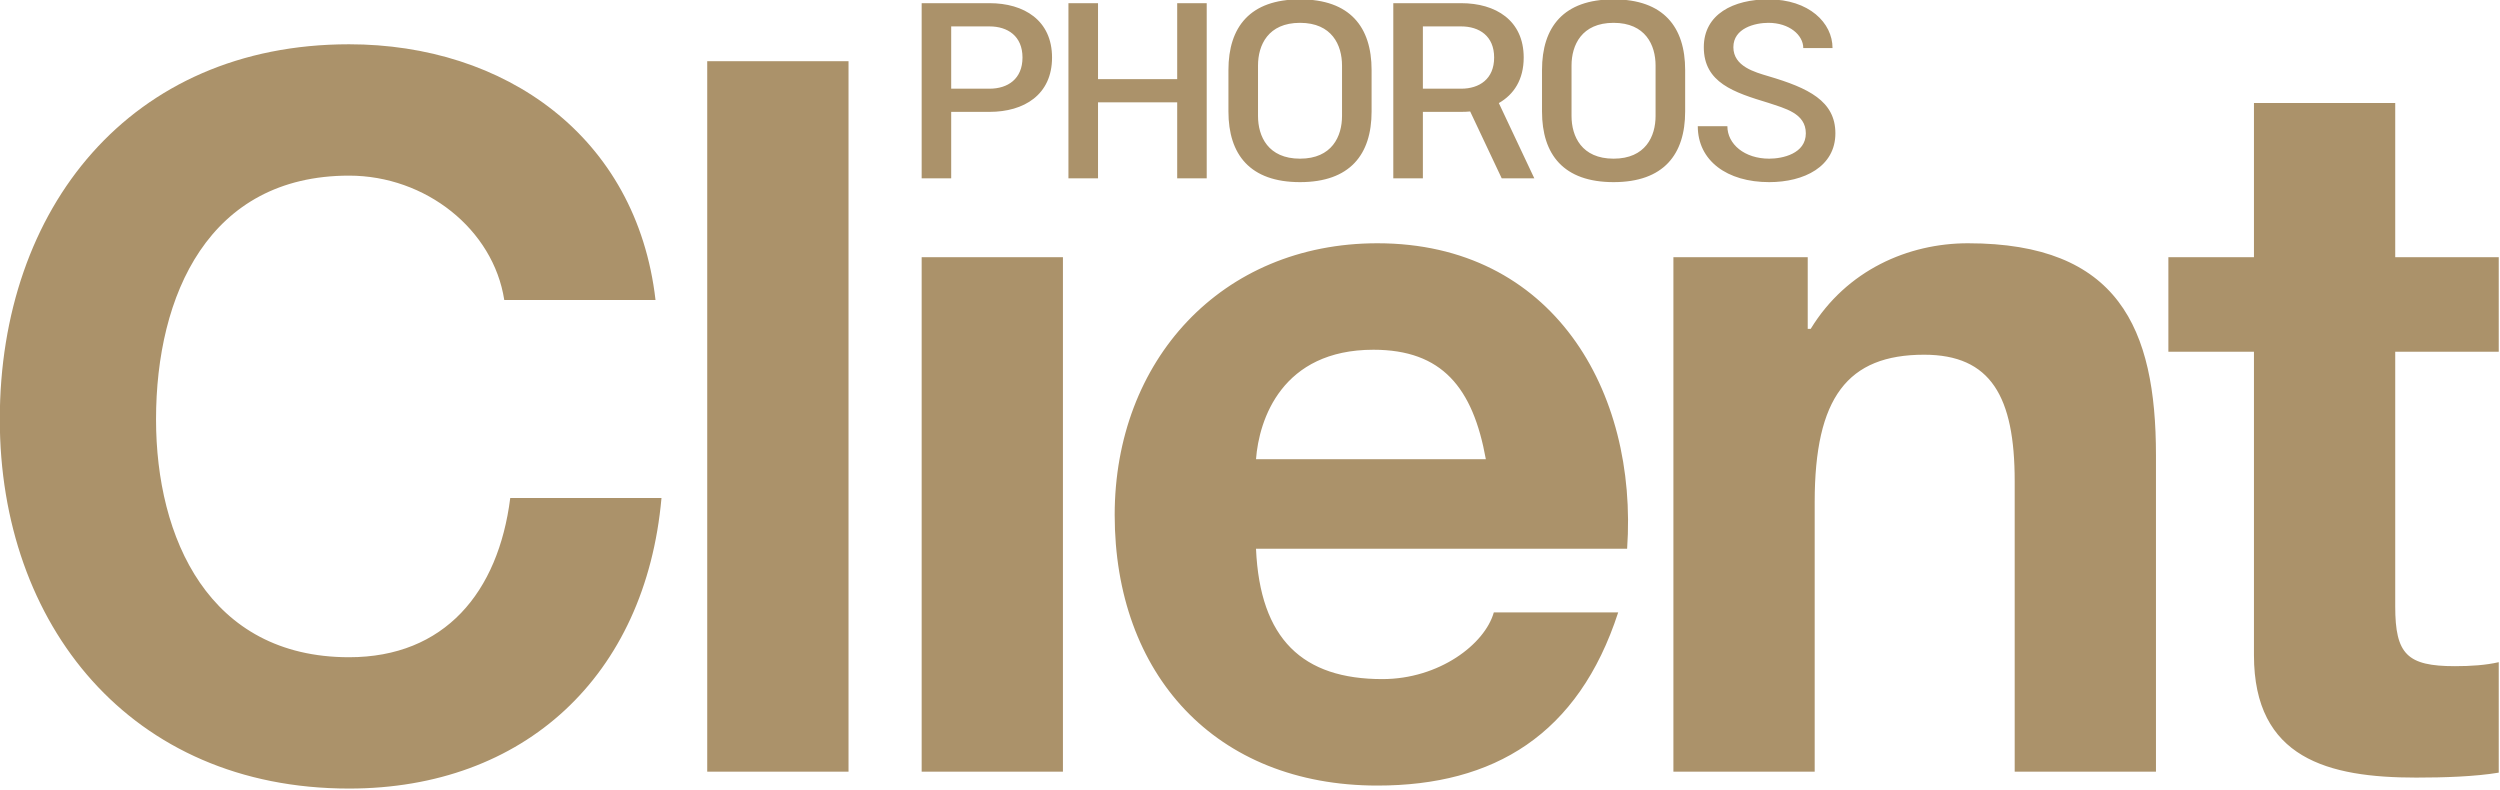
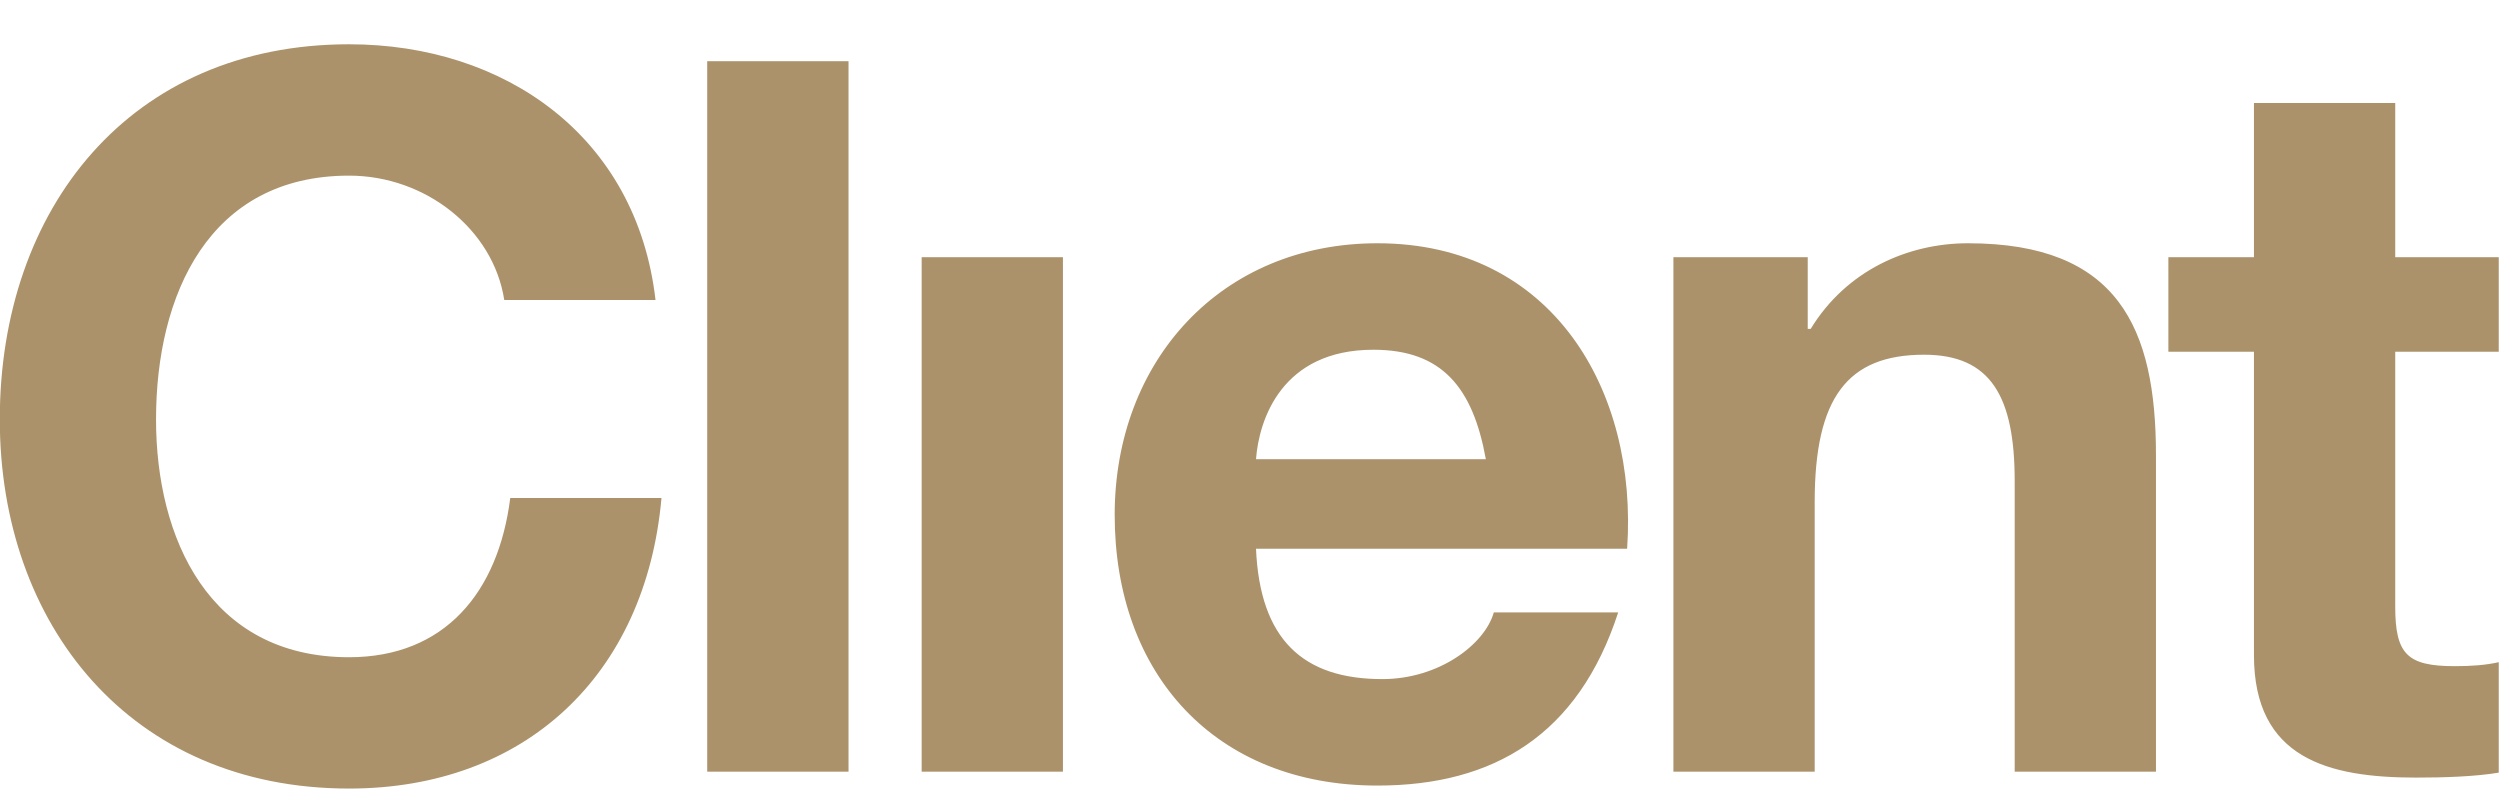
<svg xmlns="http://www.w3.org/2000/svg" width="100%" height="100%" viewBox="0 0 2474 782" version="1.1" xml:space="preserve" style="fill-rule:evenodd;clip-rule:evenodd;stroke-linejoin:round;stroke-miterlimit:2;">
  <g transform="matrix(1,0,0,1,-4955.99,-17212.6)">
    <g transform="matrix(8.333,0,0,8.333,0,0)">
      <g transform="matrix(1,0,0,1,828.446,2135.61)">
        <path d="M0,-41.126C-7.09,-41.126 -14.416,-37.935 -18.669,-30.963L-19.024,-30.963L-19.024,-39.469L-34.975,-39.469L-34.975,21.622L-18.197,21.622L-18.197,-10.401C-18.197,-22.808 -14.297,-27.89 -5.2,-27.89C2.718,-27.89 5.555,-22.927 5.555,-12.882L5.555,21.622L22.332,21.622L22.332,-15.956C22.332,-31.077 17.844,-41.126 0,-41.126M-57.249,-15.481C-58.786,-23.988 -62.45,-28.481 -70.602,-28.481C-81.471,-28.481 -84.189,-20.208 -84.544,-15.481L-57.249,-15.481ZM-40.472,-4.846L-84.544,-4.846C-84.074,5.905 -78.993,10.632 -69.54,10.632C-62.806,10.632 -57.369,6.497 -56.304,2.714L-41.533,2.714C-46.26,17.251 -56.304,23.276 -70.128,23.276C-89.391,23.276 -101.327,10.043 -101.327,-8.866C-101.327,-27.18 -88.681,-41.126 -70.128,-41.126C-49.333,-41.126 -39.17,-23.634 -40.472,-4.846M63.039,-28.245L63.039,-39.469L50.746,-39.469L50.746,-57.786L33.969,-57.786L33.969,-39.469L23.806,-39.469L23.806,-28.245L33.969,-28.245L33.969,7.795C33.969,20.085 42.832,22.329 53.229,22.329C56.538,22.329 60.202,22.214 63.039,21.741L63.039,8.623C61.504,8.978 59.73,9.097 57.836,9.097C52.166,9.097 50.746,7.681 50.746,2.007L50.746,-28.245L63.039,-28.245ZM-149.716,21.622L-132.935,21.622L-132.935,-62.749L-149.716,-62.749L-149.716,21.622ZM-124.25,21.622L-107.473,21.622L-107.473,-39.469L-124.25,-39.469L-124.25,21.622ZM-173.108,-10.874L-155.147,-10.874C-157.036,10.28 -171.455,23.631 -192.25,23.631C-218.249,23.631 -233.727,4.134 -233.727,-20.208C-233.727,-45.261 -218.249,-64.757 -192.25,-64.757C-173.818,-64.757 -158.101,-53.885 -155.856,-34.388L-173.818,-34.388C-175.116,-42.778 -183.151,-49.158 -192.25,-49.158C-208.913,-49.158 -215.173,-34.98 -215.173,-20.208C-215.173,-6.147 -208.913,8.035 -192.25,8.035C-180.908,8.035 -174.525,0.351 -173.108,-10.874" style="fill:rgb(171,146,106);fill-rule:nonzero;" />
      </g>
      <g transform="matrix(1,0,0,1,754.117,2079.37)">
-         <path d="M0,-5.997C0,-8.411 -1.191,-11.064 -4.99,-11.064C-8.783,-11.064 -9.977,-8.411 -9.977,-5.997L-9.977,0.004C-9.977,2.414 -8.783,5.068 -4.99,5.068C-1.191,5.068 0,2.414 0,0.004L0,-5.997ZM3.511,-5.463L3.511,-0.533C3.511,4.578 0.946,7.854 -4.99,7.854C-10.927,7.854 -13.489,4.578 -13.489,-0.533L-13.489,-5.463C-13.489,-10.568 -10.927,-13.851 -4.99,-13.851C0.946,-13.851 3.511,-10.568 3.511,-5.463M18.065,-6.943C18.065,-9.489 16.313,-10.639 14.147,-10.639L9.602,-10.639L9.602,-3.242L14.147,-3.242C16.313,-3.242 18.065,-4.394 18.065,-6.943M18.622,-1.534L22.834,7.4L18.963,7.4L15.219,-0.537C14.871,-0.504 14.514,-0.49 14.147,-0.49L9.602,-0.49L9.602,7.4L6.089,7.4L6.089,-13.398L14.147,-13.398C18.243,-13.398 21.575,-11.365 21.575,-6.943C21.575,-4.33 20.417,-2.559 18.622,-1.534M50.636,-4.726C49.046,-5.203 46.475,-5.879 46.475,-8.171C46.475,-10.439 49.053,-11.064 50.636,-11.064C53.12,-11.064 54.776,-9.611 54.776,-8.069L58.25,-8.069C58.25,-11.051 55.478,-13.851 50.636,-13.851C46.491,-13.851 42.964,-12.103 42.964,-8.171C42.964,-3.948 46.554,-2.799 50.636,-1.559C52.585,-0.902 55.08,-0.328 55.08,2.057C55.08,4.477 52.315,5.068 50.729,5.068C47.798,5.068 45.763,3.341 45.763,1.211L42.249,1.211C42.249,5.318 45.73,7.854 50.729,7.854C54.873,7.854 58.59,6.019 58.59,2.057C58.59,-1.791 55.373,-3.326 50.636,-4.726M37.236,-5.997C37.236,-8.411 36.043,-11.064 32.248,-11.064C28.455,-11.064 27.256,-8.411 27.256,-5.997L27.256,0.004C27.256,2.414 28.455,5.068 32.248,5.068C36.043,5.068 37.236,2.414 37.236,0.004L37.236,-5.997ZM40.749,-5.463L40.749,-0.533C40.749,4.578 38.185,7.854 32.248,7.854C26.31,7.854 23.75,4.578 23.75,-0.533L23.75,-5.463C23.75,-10.568 26.31,-13.851 32.248,-13.851C38.185,-13.851 40.749,-10.568 40.749,-5.463M-37.946,-6.943C-37.946,-9.489 -39.701,-10.639 -41.863,-10.639L-46.414,-10.639L-46.414,-3.242L-41.863,-3.242C-39.701,-3.242 -37.946,-4.394 -37.946,-6.943M-34.437,-6.943C-34.437,-2.518 -37.769,-0.49 -41.863,-0.49L-46.414,-0.49L-46.414,7.4L-49.921,7.4L-49.921,-13.398L-41.863,-13.398C-37.769,-13.398 -34.437,-11.365 -34.437,-6.943M-19.575,-13.398L-16.069,-13.398L-16.069,7.4L-19.575,7.4L-19.575,-1.619L-28.977,-1.619L-28.977,7.4L-32.49,7.4L-32.49,-13.398L-28.977,-13.398L-28.977,-4.375L-19.575,-4.375L-19.575,-13.398Z" style="fill:rgb(171,146,106);fill-rule:nonzero;" />
-       </g>
+         </g>
    </g>
  </g>
</svg>